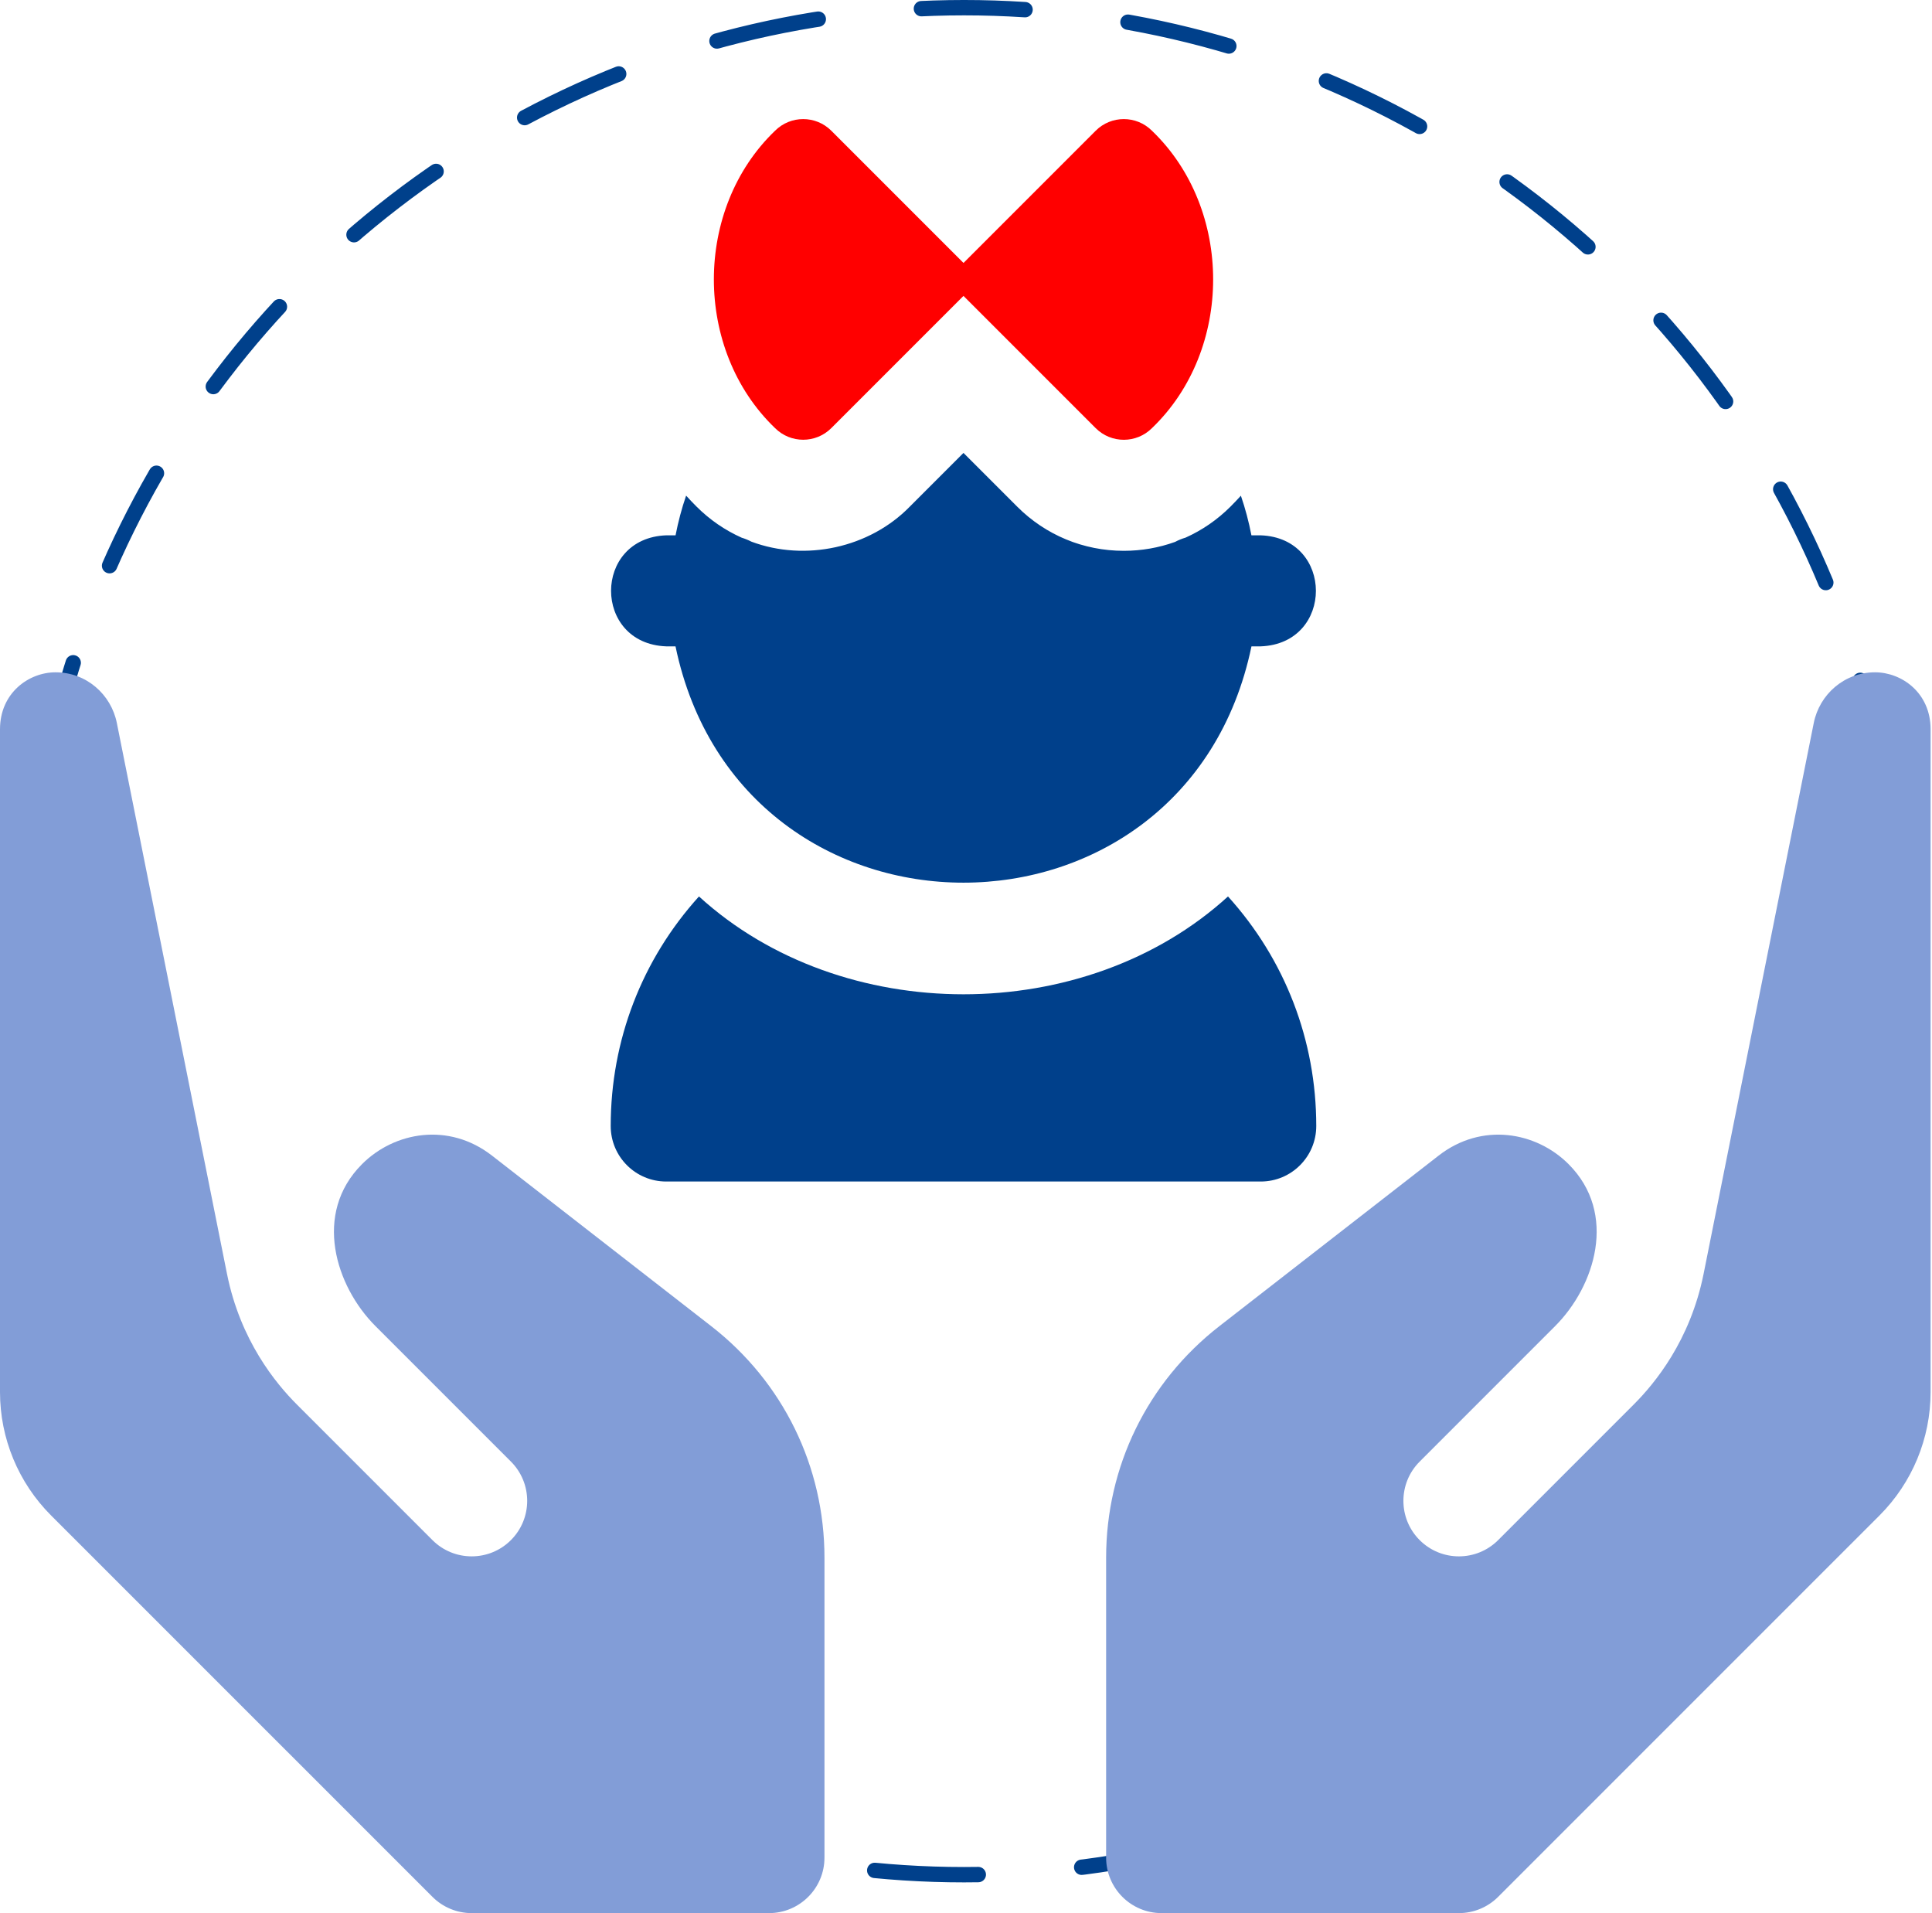
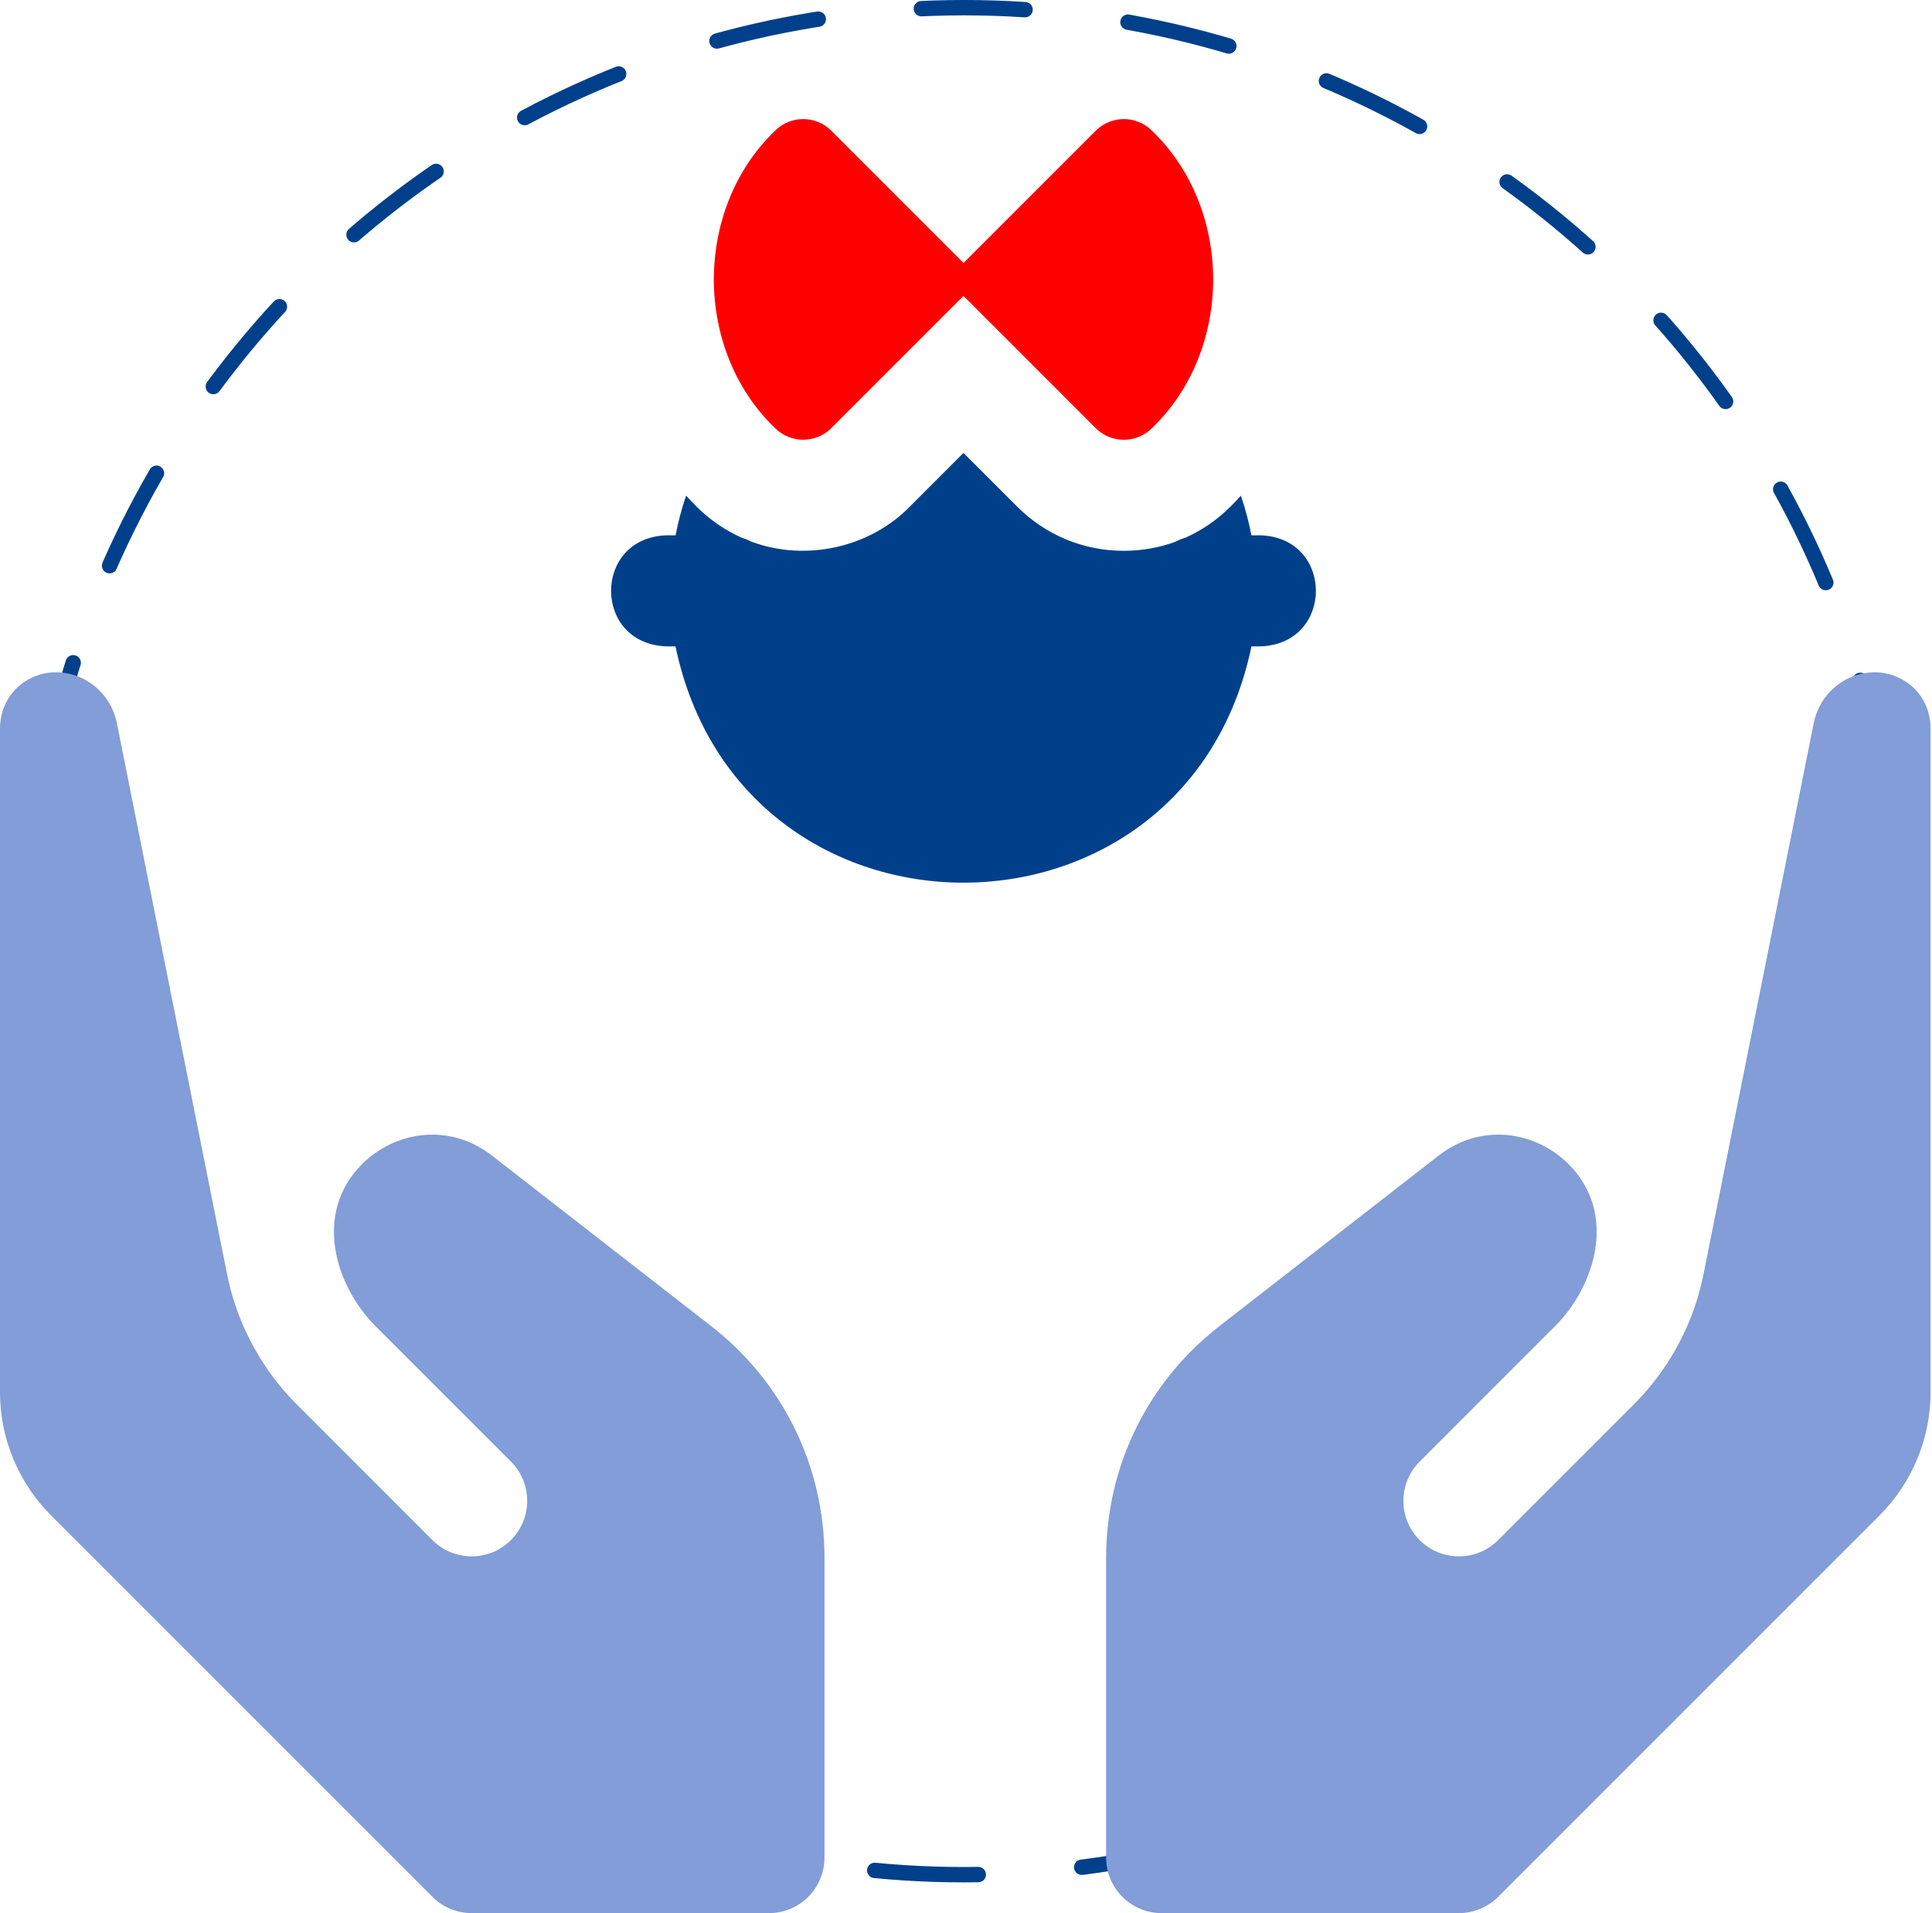
<svg xmlns="http://www.w3.org/2000/svg" width="503" height="498" viewBox="0 0 503 498" fill="none">
  <circle cx="251" cy="245" r="243" stroke="#00408B" stroke-width="4" stroke-linecap="round" stroke-linejoin="round" stroke-dasharray="27 27" />
  <path d="M502.634 189.832C502.634 180.322 495.093 175.007 488.172 175.009C480.129 175.009 473.696 180.791 472.214 188.205L443.534 331.605C440.055 348.94 430.866 360.086 425.325 365.625L390.049 400.902C384.405 406.545 375.256 406.545 369.612 400.902C363.968 395.258 363.968 386.108 369.612 380.465L404.888 345.188C415.235 334.842 421.257 315.913 408.375 303.031C399.928 294.584 385.785 292.074 374.546 300.815L317.463 345.209C298.737 359.778 287.989 381.746 287.98 405.486L287.981 483.549C287.981 491.53 294.451 498 302.432 498H379.826C383.66 498 387.335 496.477 390.044 493.767L489.333 394.486C497.849 385.97 502.633 374.419 502.634 362.377V189.832Z" fill="#829DD7" />
  <path d="M173.451 168.251H175.869C192.948 250.3 308.775 250.243 325.822 168.251H328.239C347.393 167.54 347.379 140.053 328.239 139.349H325.811C325.128 135.821 324.215 132.374 323.067 129.034C322.186 129.999 321.285 130.951 320.356 131.881C316.929 135.307 312.976 138.013 308.685 139.942C307.722 140.225 306.8 140.598 305.933 141.065C301.709 142.587 297.208 143.383 292.585 143.382C282.098 143.382 272.239 139.297 264.826 131.882L250.845 117.901L236.871 131.875C226.376 142.628 209.648 146.236 195.629 141C194.821 140.576 193.968 140.226 193.079 139.959C188.763 138.027 184.788 135.312 181.344 131.868C180.413 130.937 179.512 129.985 178.631 129.02C177.48 132.364 176.567 135.816 175.882 139.349H173.453C154.298 140.06 154.312 167.547 173.451 168.251V168.251Z" fill="#00408B" />
-   <path d="M173.451 307.561H328.24C336.221 307.561 342.691 301.09 342.691 293.109C342.691 270.813 334.563 249.768 319.713 233.354C282.499 267.315 219.185 267.309 181.978 233.354C167.127 249.769 159 270.814 159 293.109C159 301.09 165.469 307.561 173.451 307.561Z" fill="#00408B" />
  <path d="M216.433 111.438L250.843 77.027L285.264 111.448C289.309 115.495 295.874 115.488 299.918 111.442C321.154 91.066 321.153 54.412 299.918 34.037C295.874 29.992 289.309 29.985 285.264 34.032L250.849 68.447L216.433 34.031C212.387 29.985 205.824 29.992 201.78 34.037C180.547 54.41 180.548 91.061 201.78 111.433C205.823 115.477 212.387 115.484 216.433 111.438Z" fill="#FF0000" />
  <path d="M185.171 345.209L128.089 300.814C116.85 292.073 102.707 294.583 94.26 303.03C81.378 315.912 87.399 334.841 97.746 345.187L133.023 380.464C138.666 386.107 138.666 395.257 133.023 400.901C127.379 406.544 118.229 406.544 112.586 400.901L77.309 365.624C71.77 360.085 62.58 348.939 59.101 331.604L30.421 188.204C28.938 180.791 22.505 175.008 14.463 175.008C7.541 175.006 0 180.322 0 189.832V362.377C0 374.42 4.784 385.971 13.301 394.486L112.589 493.767C115.299 496.477 118.975 498 122.807 498H200.201C208.182 498 214.653 491.53 214.653 483.549L214.654 405.485C214.646 381.744 203.898 359.777 185.171 345.209Z" fill="#829DD7" />
</svg>